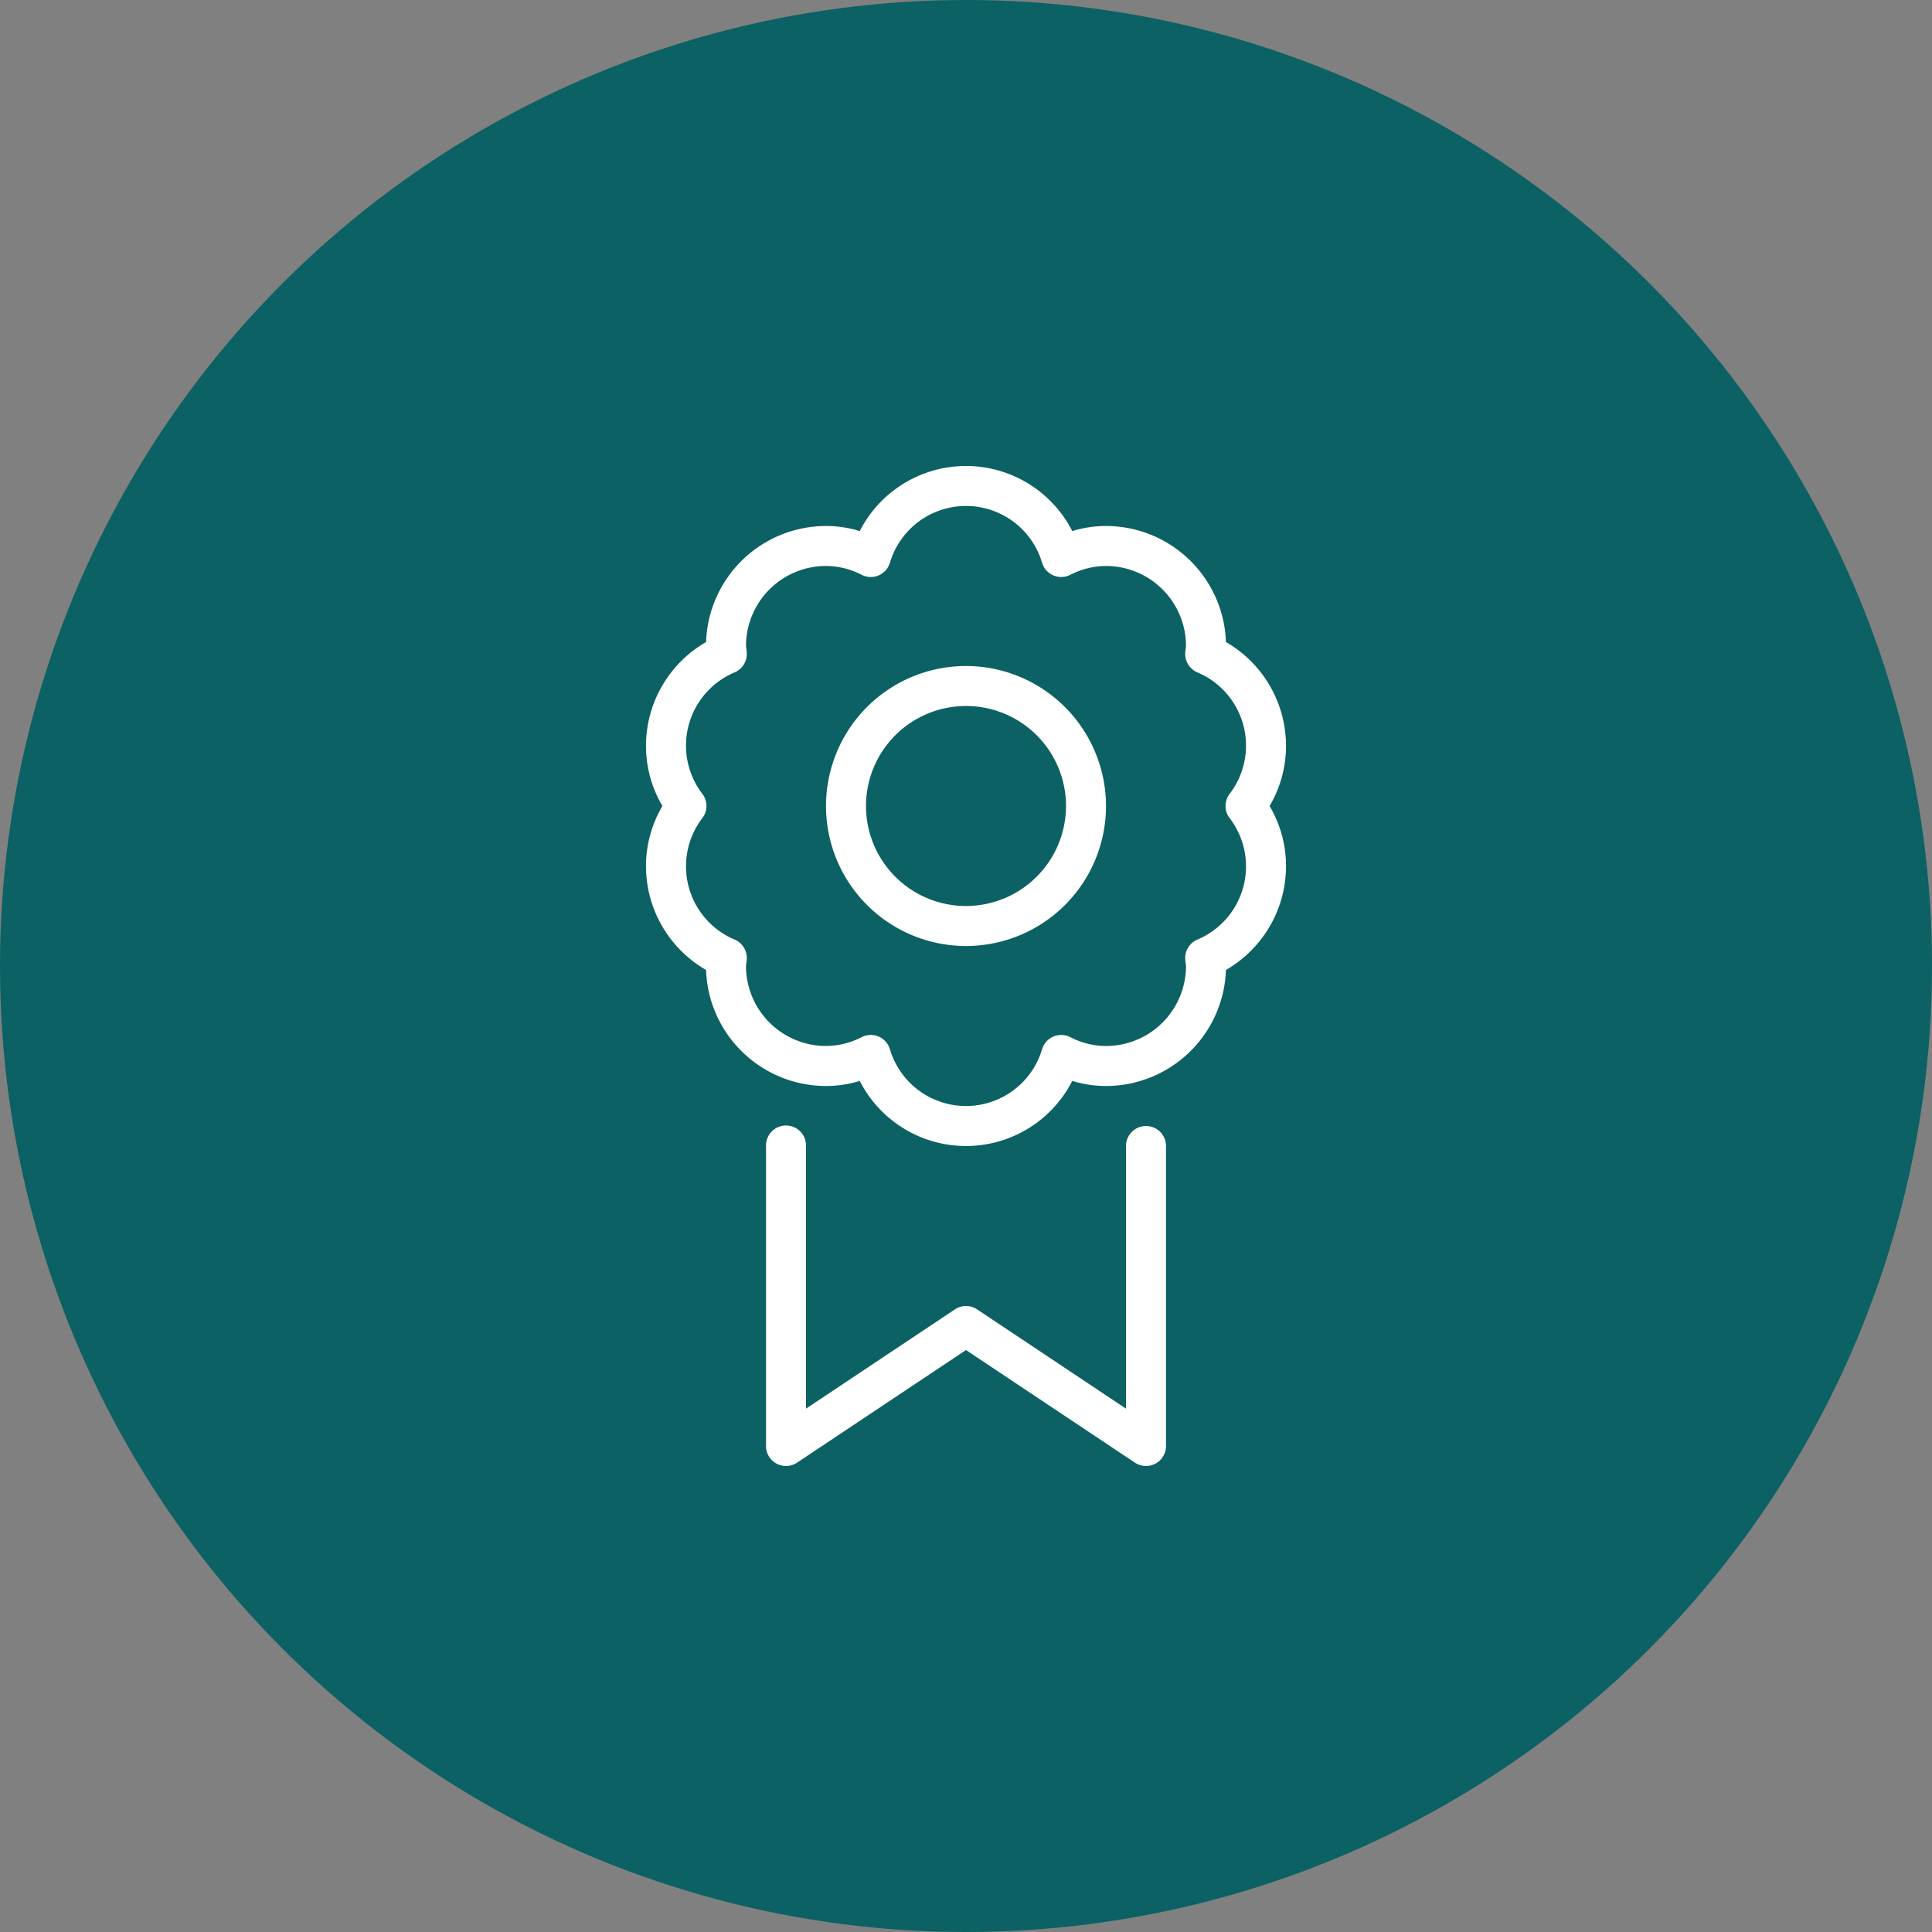
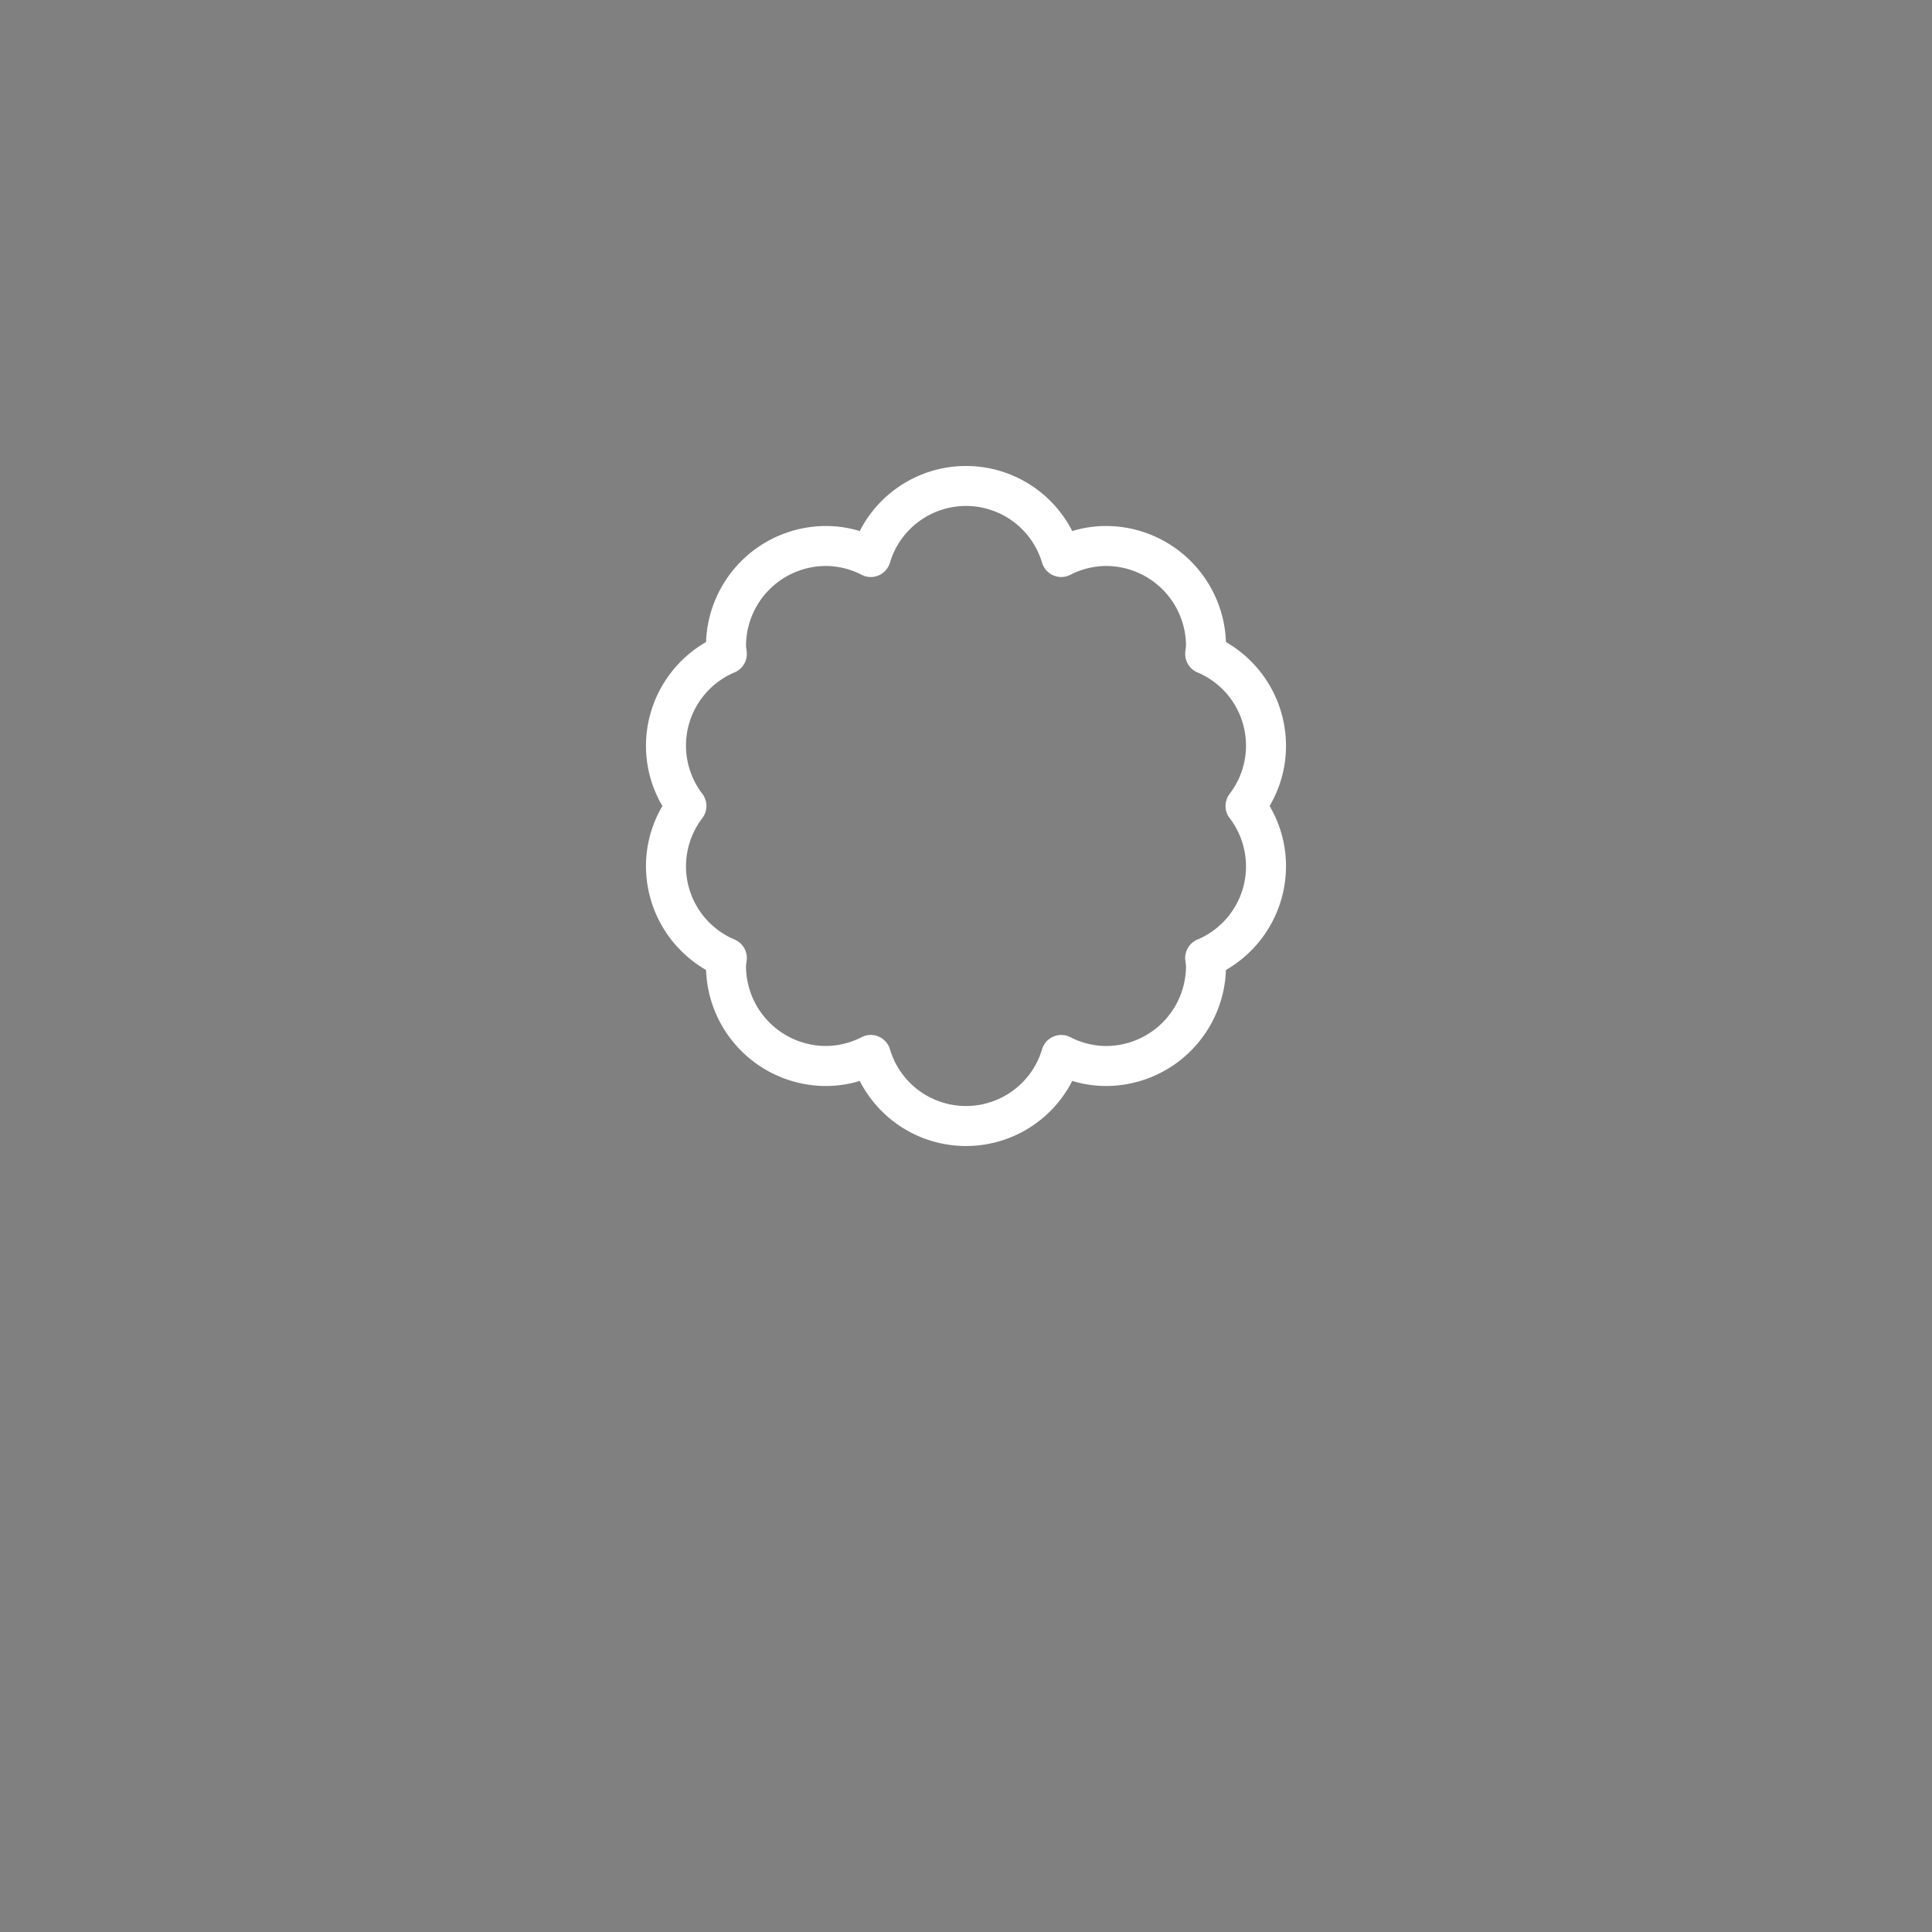
<svg xmlns="http://www.w3.org/2000/svg" width="146.983" height="146.983" viewBox="0 0 146.983 146.983">
  <rect x="0" y="0" width="146.983" height="146.983" fill="#808080" stroke="none" />
  <g>
-     <circle cx="73.492" cy="73.492" r="73.492" fill="#0b6163" />
    <g>
-       <path d="M87.186,85.664a1.521,1.521,0,0,0-1.522,1.522v19.981L74.336,99.614a1.517,1.517,0,0,0-1.688,0l-11.329,7.553V87.186a1.522,1.522,0,1,0-3.043,0v22.823a1.521,1.521,0,0,0,2.365,1.266l12.851-8.566,12.85,8.566a1.521,1.521,0,0,0,2.365-1.266V87.186A1.521,1.521,0,0,0,87.186,85.664Z" fill="#fff" />
-       <path d="M73.492,50.668A10.651,10.651,0,1,0,84.143,61.319,10.664,10.664,0,0,0,73.492,50.668Zm0,18.259A7.608,7.608,0,1,1,81.1,61.319,7.617,7.617,0,0,1,73.492,68.927Z" fill="#fff" />
      <path d="M97.837,56.754a9.116,9.116,0,0,0-4.57-7.909,9.14,9.14,0,0,0-9.124-8.828,8.756,8.756,0,0,0-2.568.386,9.074,9.074,0,0,0-16.167,0,8.754,8.754,0,0,0-2.567-.386,9.141,9.141,0,0,0-9.125,8.828,9.116,9.116,0,0,0-4.57,7.909,8.973,8.973,0,0,0,1.25,4.565,8.976,8.976,0,0,0-1.25,4.565,9.118,9.118,0,0,0,4.57,7.909,9.141,9.141,0,0,0,9.125,8.828,8.754,8.754,0,0,0,2.567-.386,9.074,9.074,0,0,0,16.167,0,8.756,8.756,0,0,0,2.568.386,9.14,9.14,0,0,0,9.124-8.828,9.118,9.118,0,0,0,4.57-7.909,8.976,8.976,0,0,0-1.25-4.565A8.973,8.973,0,0,0,97.837,56.754Zm-4.292,5.482a6.04,6.04,0,0,1-2.453,9.247,1.521,1.521,0,0,0-.92,1.52c.009.108.023.215.037.321a1.541,1.541,0,0,1,.02.168,6.093,6.093,0,0,1-6.086,6.086,5.985,5.985,0,0,1-2.72-.676,1.521,1.521,0,0,0-2.142.915,6.037,6.037,0,0,1-11.579,0A1.521,1.521,0,0,0,65.56,78.9a5.984,5.984,0,0,1-2.719.676,6.093,6.093,0,0,1-6.087-6.086,1.541,1.541,0,0,1,.02-.168c.014-.106.028-.213.037-.321a1.521,1.521,0,0,0-.92-1.52,6.041,6.041,0,0,1-2.453-9.247,1.521,1.521,0,0,0,0-1.834,6.041,6.041,0,0,1,2.453-9.247,1.524,1.524,0,0,0,.92-1.52c-.009-.108-.023-.215-.037-.321a1.541,1.541,0,0,1-.02-.168,6.093,6.093,0,0,1,6.087-6.086,6,6,0,0,1,2.719.676,1.52,1.52,0,0,0,2.142-.915,6.037,6.037,0,0,1,11.579,0,1.521,1.521,0,0,0,2.142.915,6,6,0,0,1,2.72-.676,6.093,6.093,0,0,1,6.086,6.086,1.541,1.541,0,0,1-.02.168c-.014.106-.028.213-.037.321a1.524,1.524,0,0,0,.92,1.52A6.04,6.04,0,0,1,93.545,60.4,1.521,1.521,0,0,0,93.545,62.236Z" fill="#fff" />
    </g>
  </g>
</svg>